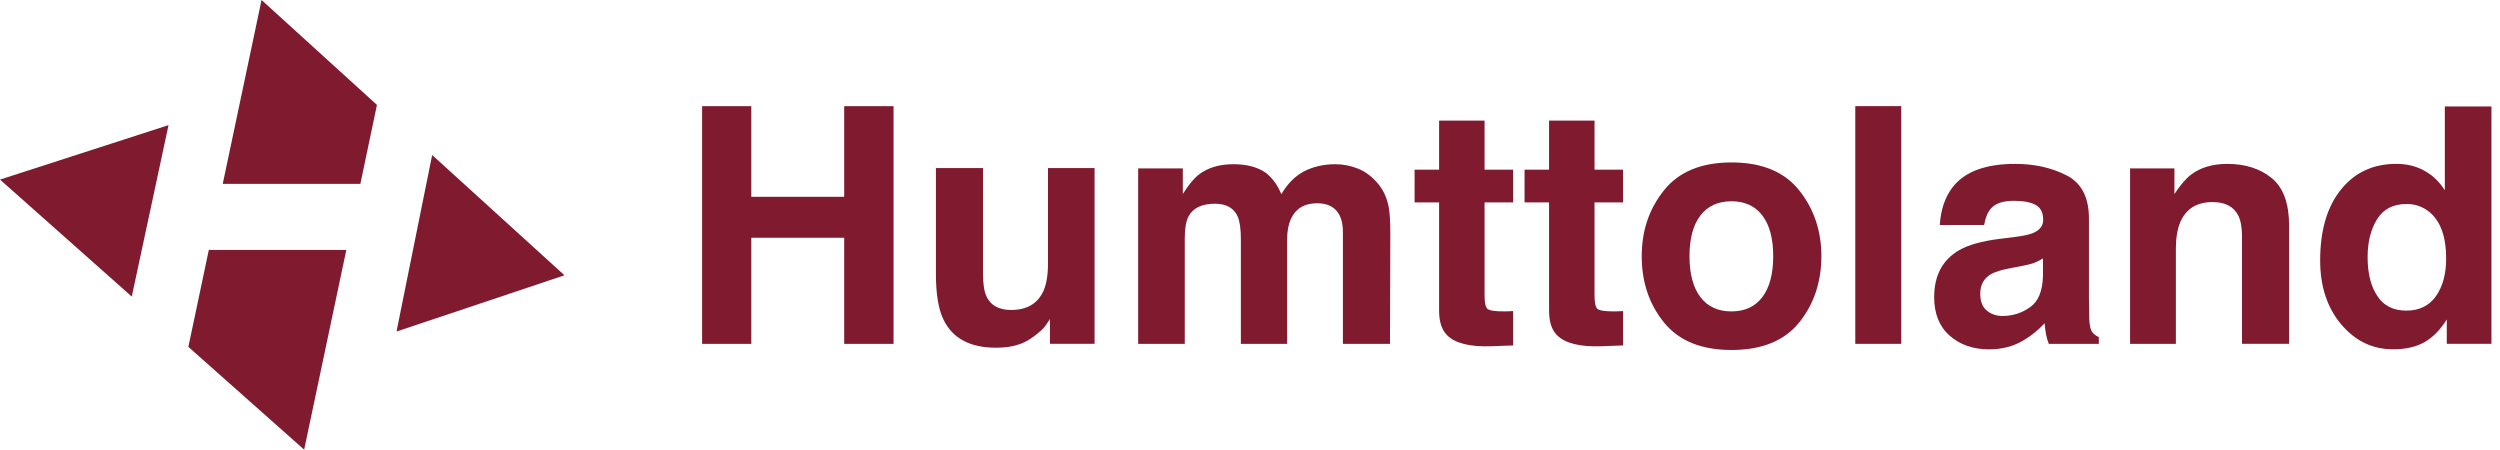
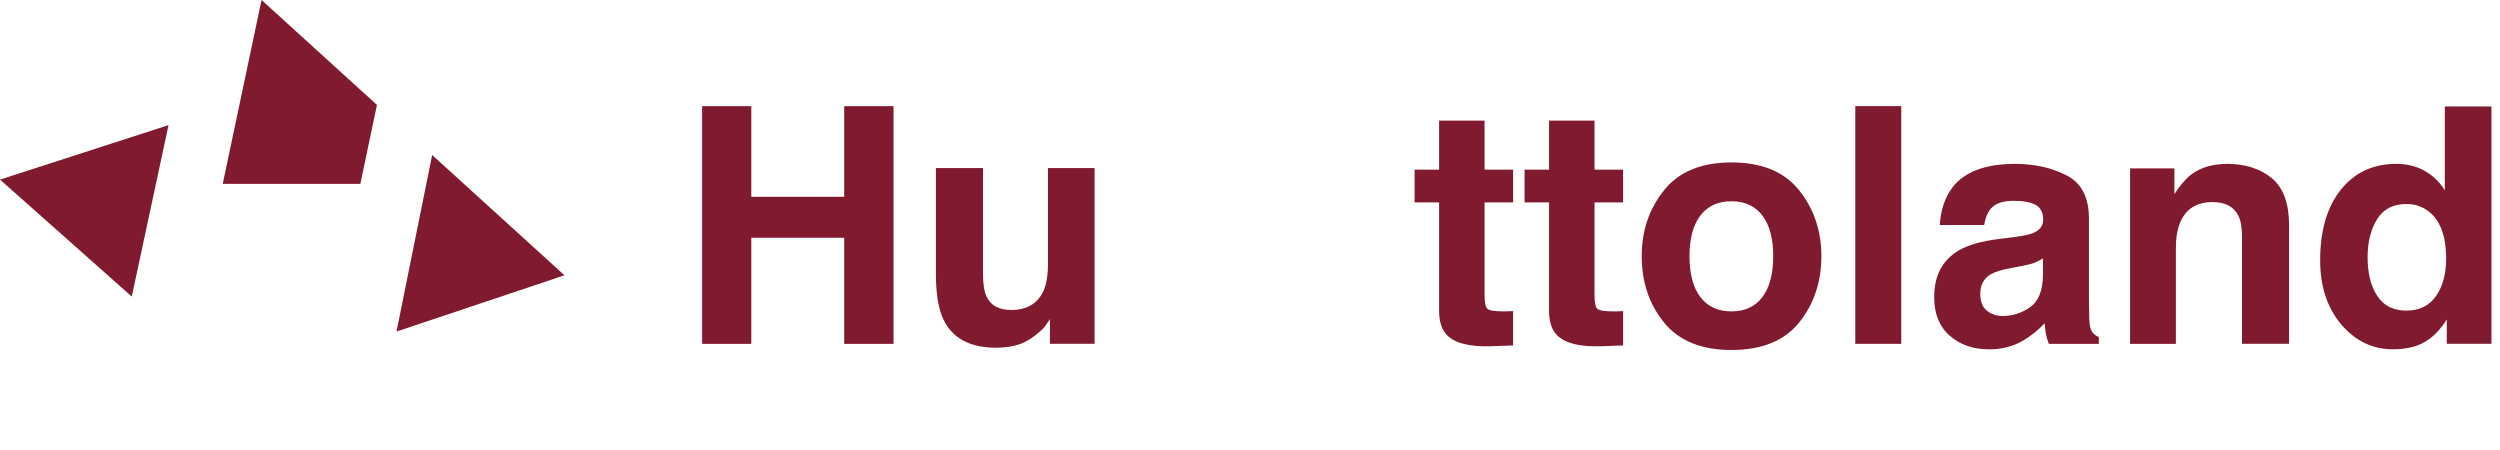
<svg xmlns="http://www.w3.org/2000/svg" width="139" height="25" viewBox="0 0 139 25" fill="none">
  <g id="Group">
    <g id="Group_2">
      <path id="Vector" d="M9.37 6.957L8.338 11.771L7.326 16.489L0 9.985L4.685 8.471L9.37 6.957Z" fill="#801A2F" />
      <path id="Vector_2" d="M31.383 15.306L26.715 16.87L22.047 18.432L22.861 14.395C22.876 14.336 22.89 14.276 22.898 14.214L24.028 8.619L31.383 15.305V15.306Z" fill="#801A2F" />
      <path id="Vector_3" d="M20.958 5.832L20.036 10.224H12.386L12.396 10.169L14.542 0L20.958 5.832Z" fill="#801A2F" />
-       <path id="Vector_4" d="M19.255 13.897L16.911 25L10.473 19.285L10.791 17.782L11.61 13.897H19.255Z" fill="#801A2F" />
    </g>
    <g id="Group_3">
      <path id="Vector_5" d="M46.937 19.119V13.219H41.772V19.119H39.038V5.903H41.772V10.942H46.937V5.903H49.681V19.119H46.937Z" fill="#801A2F" />
      <path id="Vector_6" d="M58.377 17.738C58.354 17.767 58.294 17.857 58.198 18.007C58.101 18.156 57.988 18.288 57.857 18.401C57.457 18.76 57.069 19.004 56.695 19.135C56.322 19.267 55.884 19.333 55.383 19.333C53.937 19.333 52.961 18.813 52.459 17.772C52.178 17.199 52.037 16.353 52.037 15.235V9.343H54.655V15.235C54.655 15.79 54.721 16.209 54.852 16.489C55.085 16.986 55.542 17.234 56.223 17.234C57.096 17.234 57.694 16.882 58.017 16.175C58.184 15.793 58.268 15.288 58.268 14.66V9.343H60.858V19.117H58.376V17.736L58.377 17.738Z" fill="#801A2F" />
-       <path id="Vector_7" d="M68.814 12.035C68.6 11.563 68.178 11.327 67.549 11.327C66.82 11.327 66.33 11.563 66.079 12.035C65.941 12.305 65.873 12.705 65.873 13.237V19.118H63.282V9.363H65.765V10.789C66.082 10.28 66.379 9.92 66.66 9.704C67.156 9.321 67.799 9.13 68.588 9.13C69.336 9.13 69.939 9.295 70.4 9.624C70.77 9.928 71.051 10.32 71.242 10.799C71.576 10.226 71.992 9.803 72.489 9.534C73.014 9.265 73.6 9.13 74.245 9.13C74.676 9.13 75.1 9.213 75.518 9.381C75.937 9.549 76.316 9.842 76.657 10.261C76.931 10.601 77.117 11.02 77.212 11.515C77.272 11.844 77.302 12.325 77.302 12.959L77.283 19.118H74.666V12.896C74.666 12.526 74.606 12.222 74.486 11.982C74.259 11.528 73.841 11.301 73.231 11.301C72.527 11.301 72.038 11.593 71.771 12.18C71.633 12.491 71.565 12.865 71.565 13.3V19.118H68.992V13.3C68.992 12.72 68.932 12.3 68.813 12.035H68.814Z" fill="#801A2F" />
      <path id="Vector_8" d="M84.129 17.297V19.206L82.919 19.251C81.711 19.293 80.887 19.084 80.445 18.623C80.157 18.331 80.014 17.879 80.014 17.269V11.253H78.651V9.433H80.014V6.707H82.542V9.433H84.129V11.253H82.542V16.418C82.542 16.818 82.593 17.068 82.695 17.166C82.796 17.264 83.107 17.314 83.627 17.314C83.705 17.314 83.787 17.314 83.873 17.308C83.96 17.305 84.044 17.302 84.129 17.295V17.297Z" fill="#801A2F" />
      <path id="Vector_9" d="M90.243 17.297V19.206L89.033 19.251C87.825 19.293 87 19.084 86.558 18.623C86.271 18.331 86.128 17.879 86.128 17.269V11.253H84.765V9.433H86.128V6.707H88.656V9.433H90.243V11.253H88.656V16.418C88.656 16.818 88.707 17.068 88.808 17.166C88.91 17.264 89.221 17.314 89.741 17.314C89.819 17.314 89.9 17.314 89.987 17.308C90.073 17.305 90.158 17.302 90.243 17.295V17.297Z" fill="#801A2F" />
      <path id="Vector_10" d="M100.033 10.581C100.857 11.615 101.269 12.838 101.269 14.249C101.269 15.66 100.857 16.91 100.033 17.93C99.209 18.949 97.956 19.459 96.275 19.459C94.595 19.459 93.344 18.949 92.518 17.93C91.694 16.912 91.28 15.685 91.28 14.249C91.28 12.813 91.692 11.617 92.518 10.581C93.342 9.548 94.595 9.031 96.275 9.031C97.956 9.031 99.207 9.548 100.033 10.581ZM96.267 11.191C95.519 11.191 94.944 11.456 94.54 11.984C94.137 12.512 93.936 13.267 93.936 14.248C93.936 15.228 94.137 15.984 94.54 16.516C94.944 17.048 95.519 17.314 96.267 17.314C97.015 17.314 97.588 17.048 97.989 16.516C98.389 15.984 98.591 15.228 98.591 14.248C98.591 13.267 98.389 12.512 97.989 11.984C97.588 11.456 97.015 11.191 96.267 11.191Z" fill="#801A2F" />
      <path id="Vector_11" d="M103.154 5.901H105.71V19.117H103.154V5.901Z" fill="#801A2F" />
      <path id="Vector_12" d="M108.569 10.403C109.243 9.542 110.403 9.112 112.047 9.112C113.117 9.112 114.068 9.325 114.899 9.749C115.73 10.172 116.145 10.973 116.145 12.152V16.636C116.145 16.946 116.152 17.323 116.164 17.766C116.182 18.1 116.232 18.327 116.317 18.447C116.4 18.567 116.526 18.665 116.694 18.743V19.12H113.915C113.837 18.922 113.784 18.738 113.754 18.563C113.724 18.39 113.701 18.193 113.682 17.972C113.33 18.354 112.923 18.68 112.463 18.949C111.913 19.266 111.291 19.424 110.598 19.424C109.714 19.424 108.983 19.172 108.406 18.666C107.829 18.161 107.54 17.445 107.54 16.519C107.54 15.318 108.004 14.448 108.929 13.91C109.438 13.617 110.184 13.408 111.171 13.282L112.04 13.174C112.512 13.114 112.85 13.039 113.054 12.949C113.418 12.793 113.601 12.552 113.601 12.223C113.601 11.823 113.461 11.547 113.184 11.394C112.906 11.241 112.497 11.165 111.961 11.165C111.357 11.165 110.93 11.314 110.678 11.613C110.498 11.834 110.379 12.133 110.319 12.511H107.852C107.906 11.656 108.145 10.953 108.57 10.403H108.569ZM110.47 17.272C110.709 17.47 111.002 17.568 111.349 17.568C111.899 17.568 112.406 17.407 112.868 17.084C113.332 16.762 113.573 16.174 113.589 15.318V14.367C113.428 14.468 113.265 14.552 113.101 14.613C112.936 14.676 112.71 14.734 112.424 14.787L111.851 14.896C111.313 14.992 110.927 15.108 110.694 15.245C110.3 15.477 110.103 15.839 110.103 16.33C110.103 16.767 110.226 17.079 110.47 17.27V17.272Z" fill="#801A2F" />
      <path id="Vector_13" d="M123.014 11.236C122.146 11.236 121.553 11.603 121.229 12.339C121.061 12.728 120.978 13.224 120.978 13.829V19.118H118.432V9.363H120.898V10.789C121.227 10.287 121.538 9.925 121.831 9.704C122.356 9.31 123.024 9.112 123.83 9.112C124.84 9.112 125.666 9.376 126.31 9.905C126.953 10.433 127.273 11.311 127.273 12.536V19.117H124.656V13.172C124.656 12.659 124.588 12.263 124.45 11.989C124.199 11.487 123.72 11.236 123.016 11.236H123.014Z" fill="#801A2F" />
      <path id="Vector_14" d="M138.524 5.92V19.117H136.041V17.762C135.677 18.342 135.262 18.763 134.795 19.027C134.33 19.29 133.75 19.421 133.055 19.421C131.913 19.421 130.953 18.959 130.171 18.035C129.392 17.111 129.001 15.926 129.001 14.48C129.001 12.813 129.385 11.5 130.153 10.545C130.921 9.589 131.948 9.111 133.233 9.111C133.824 9.111 134.351 9.24 134.811 9.501C135.272 9.76 135.646 10.121 135.932 10.581V5.92H138.523H138.524ZM131.639 14.294C131.639 15.196 131.818 15.916 132.177 16.454C132.53 16.998 133.068 17.27 133.791 17.27C134.514 17.27 135.064 17.001 135.441 16.463C135.819 15.924 136.006 15.228 136.006 14.374C136.006 13.179 135.704 12.323 135.101 11.809C134.73 11.499 134.3 11.342 133.809 11.342C133.061 11.342 132.513 11.625 132.164 12.19C131.815 12.755 131.639 13.456 131.639 14.292V14.294Z" fill="#801A2F" />
    </g>
  </g>
</svg>